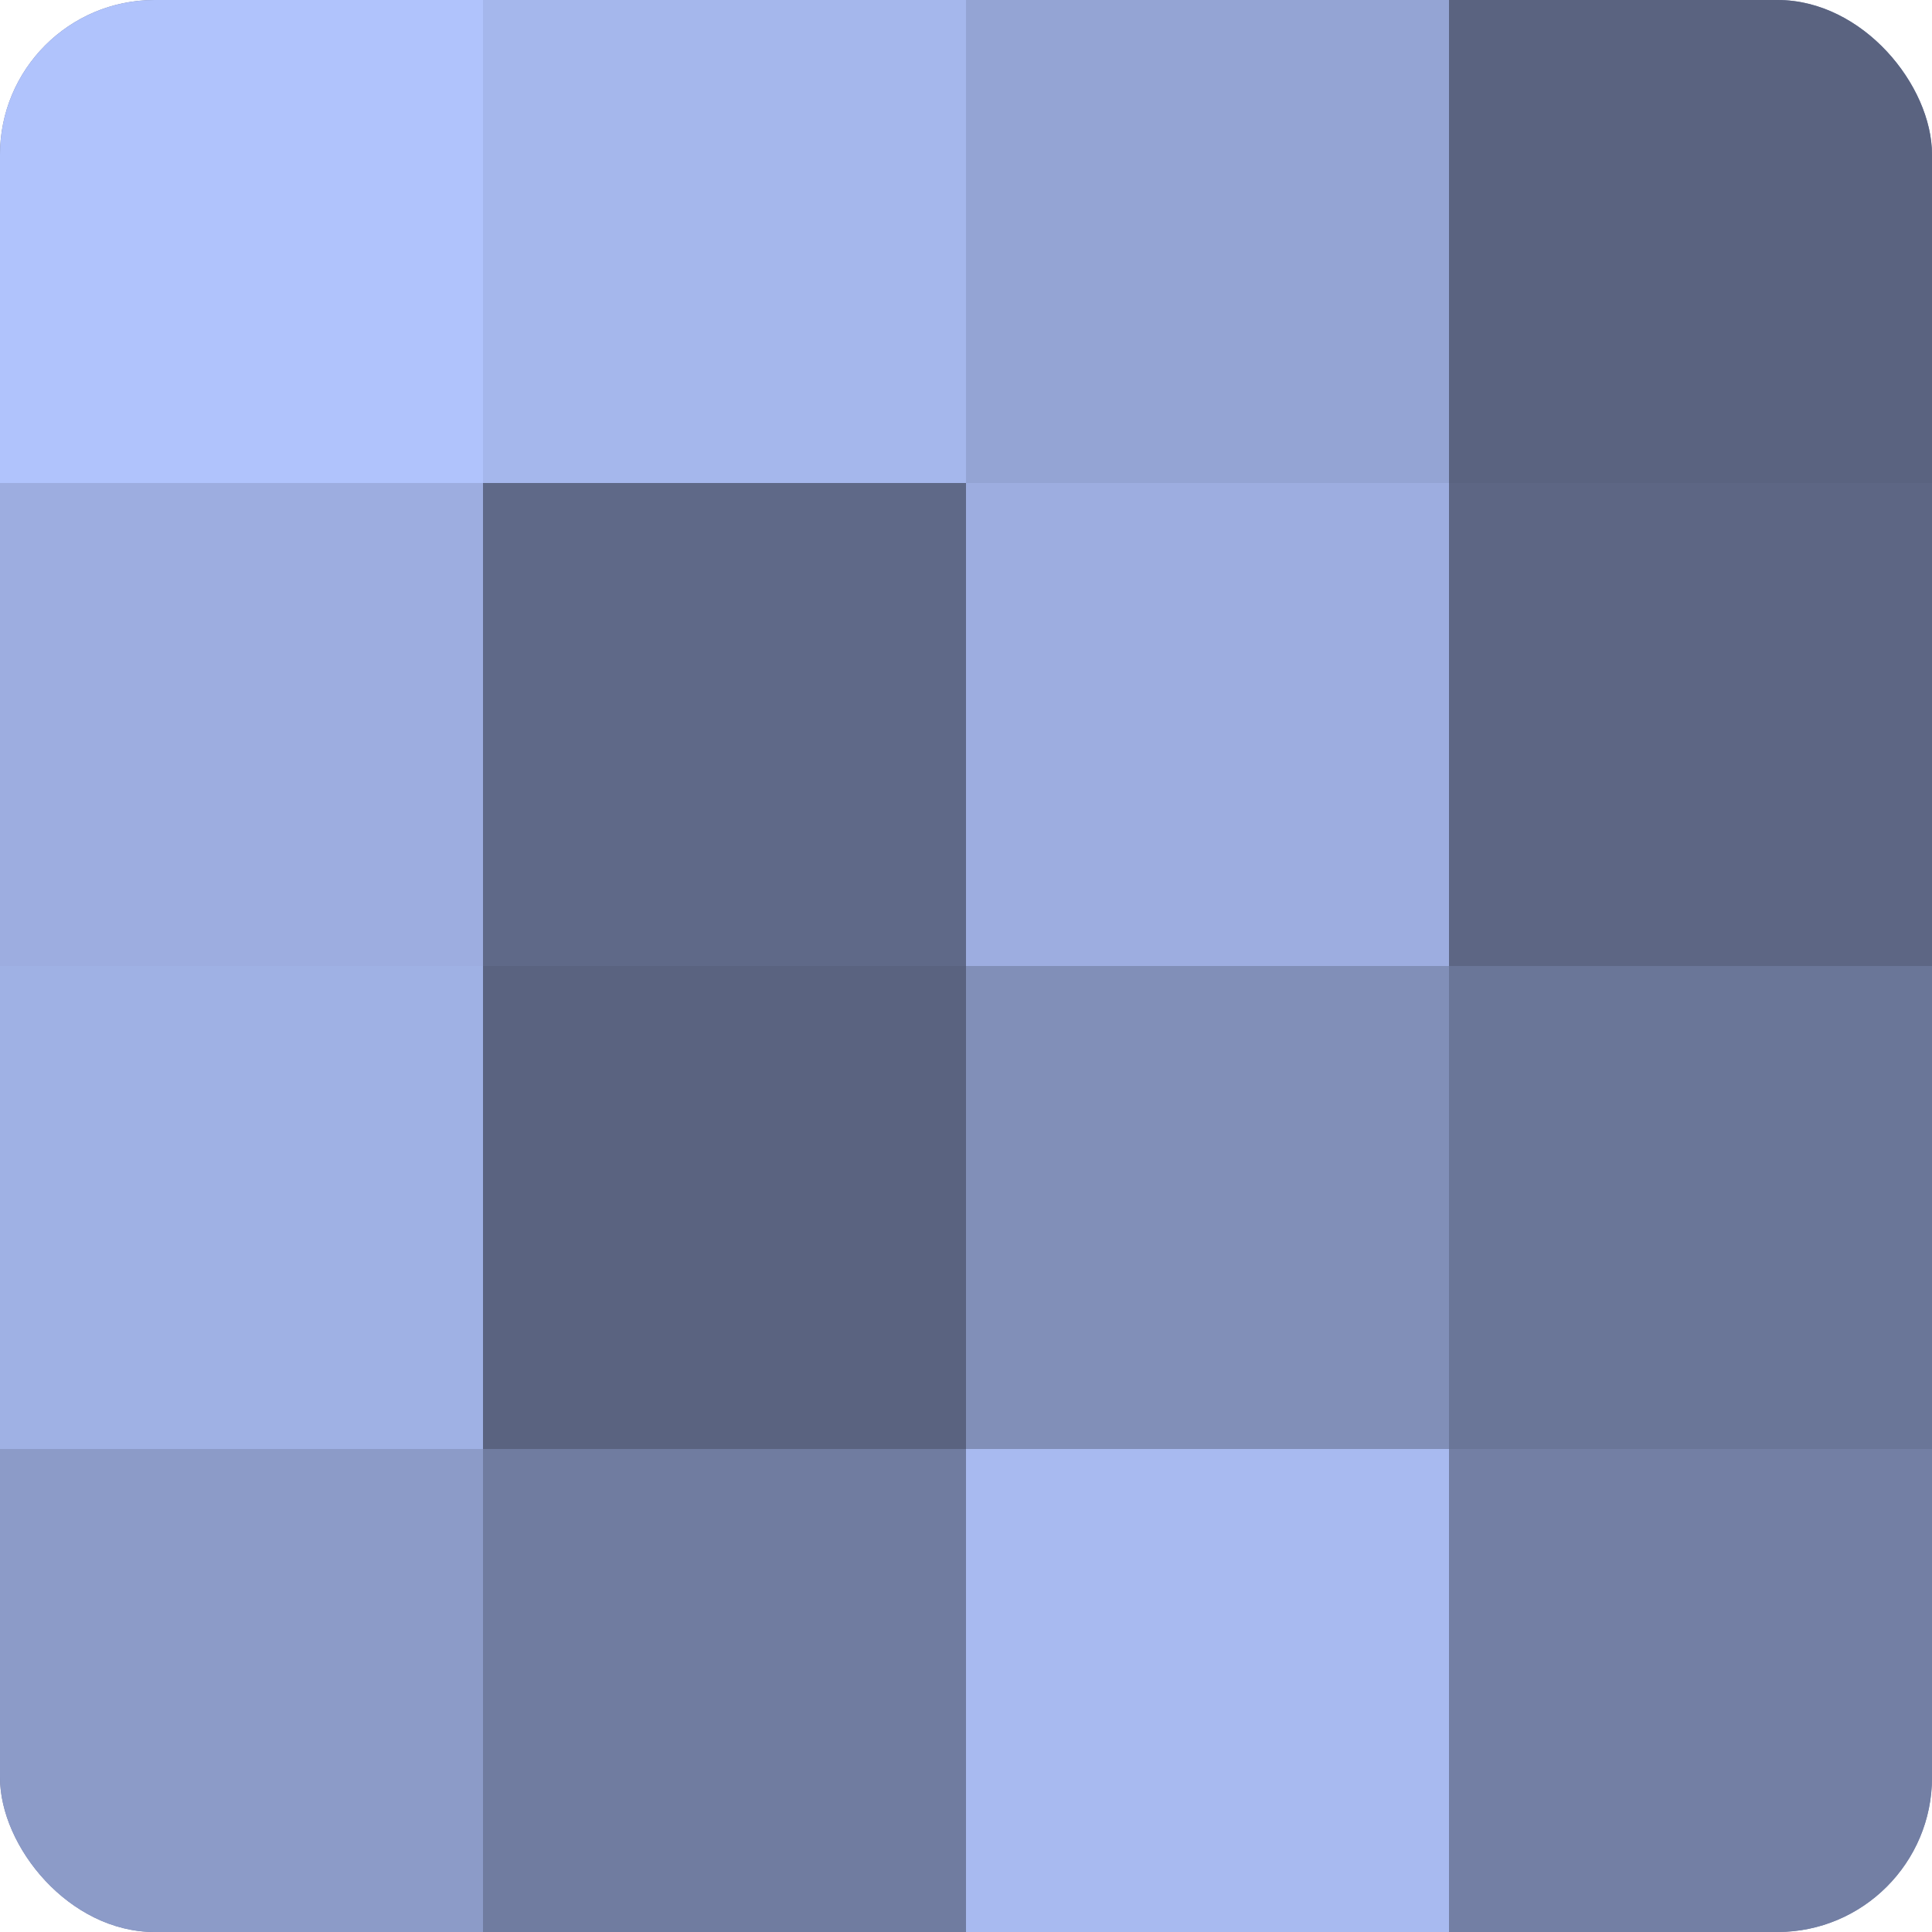
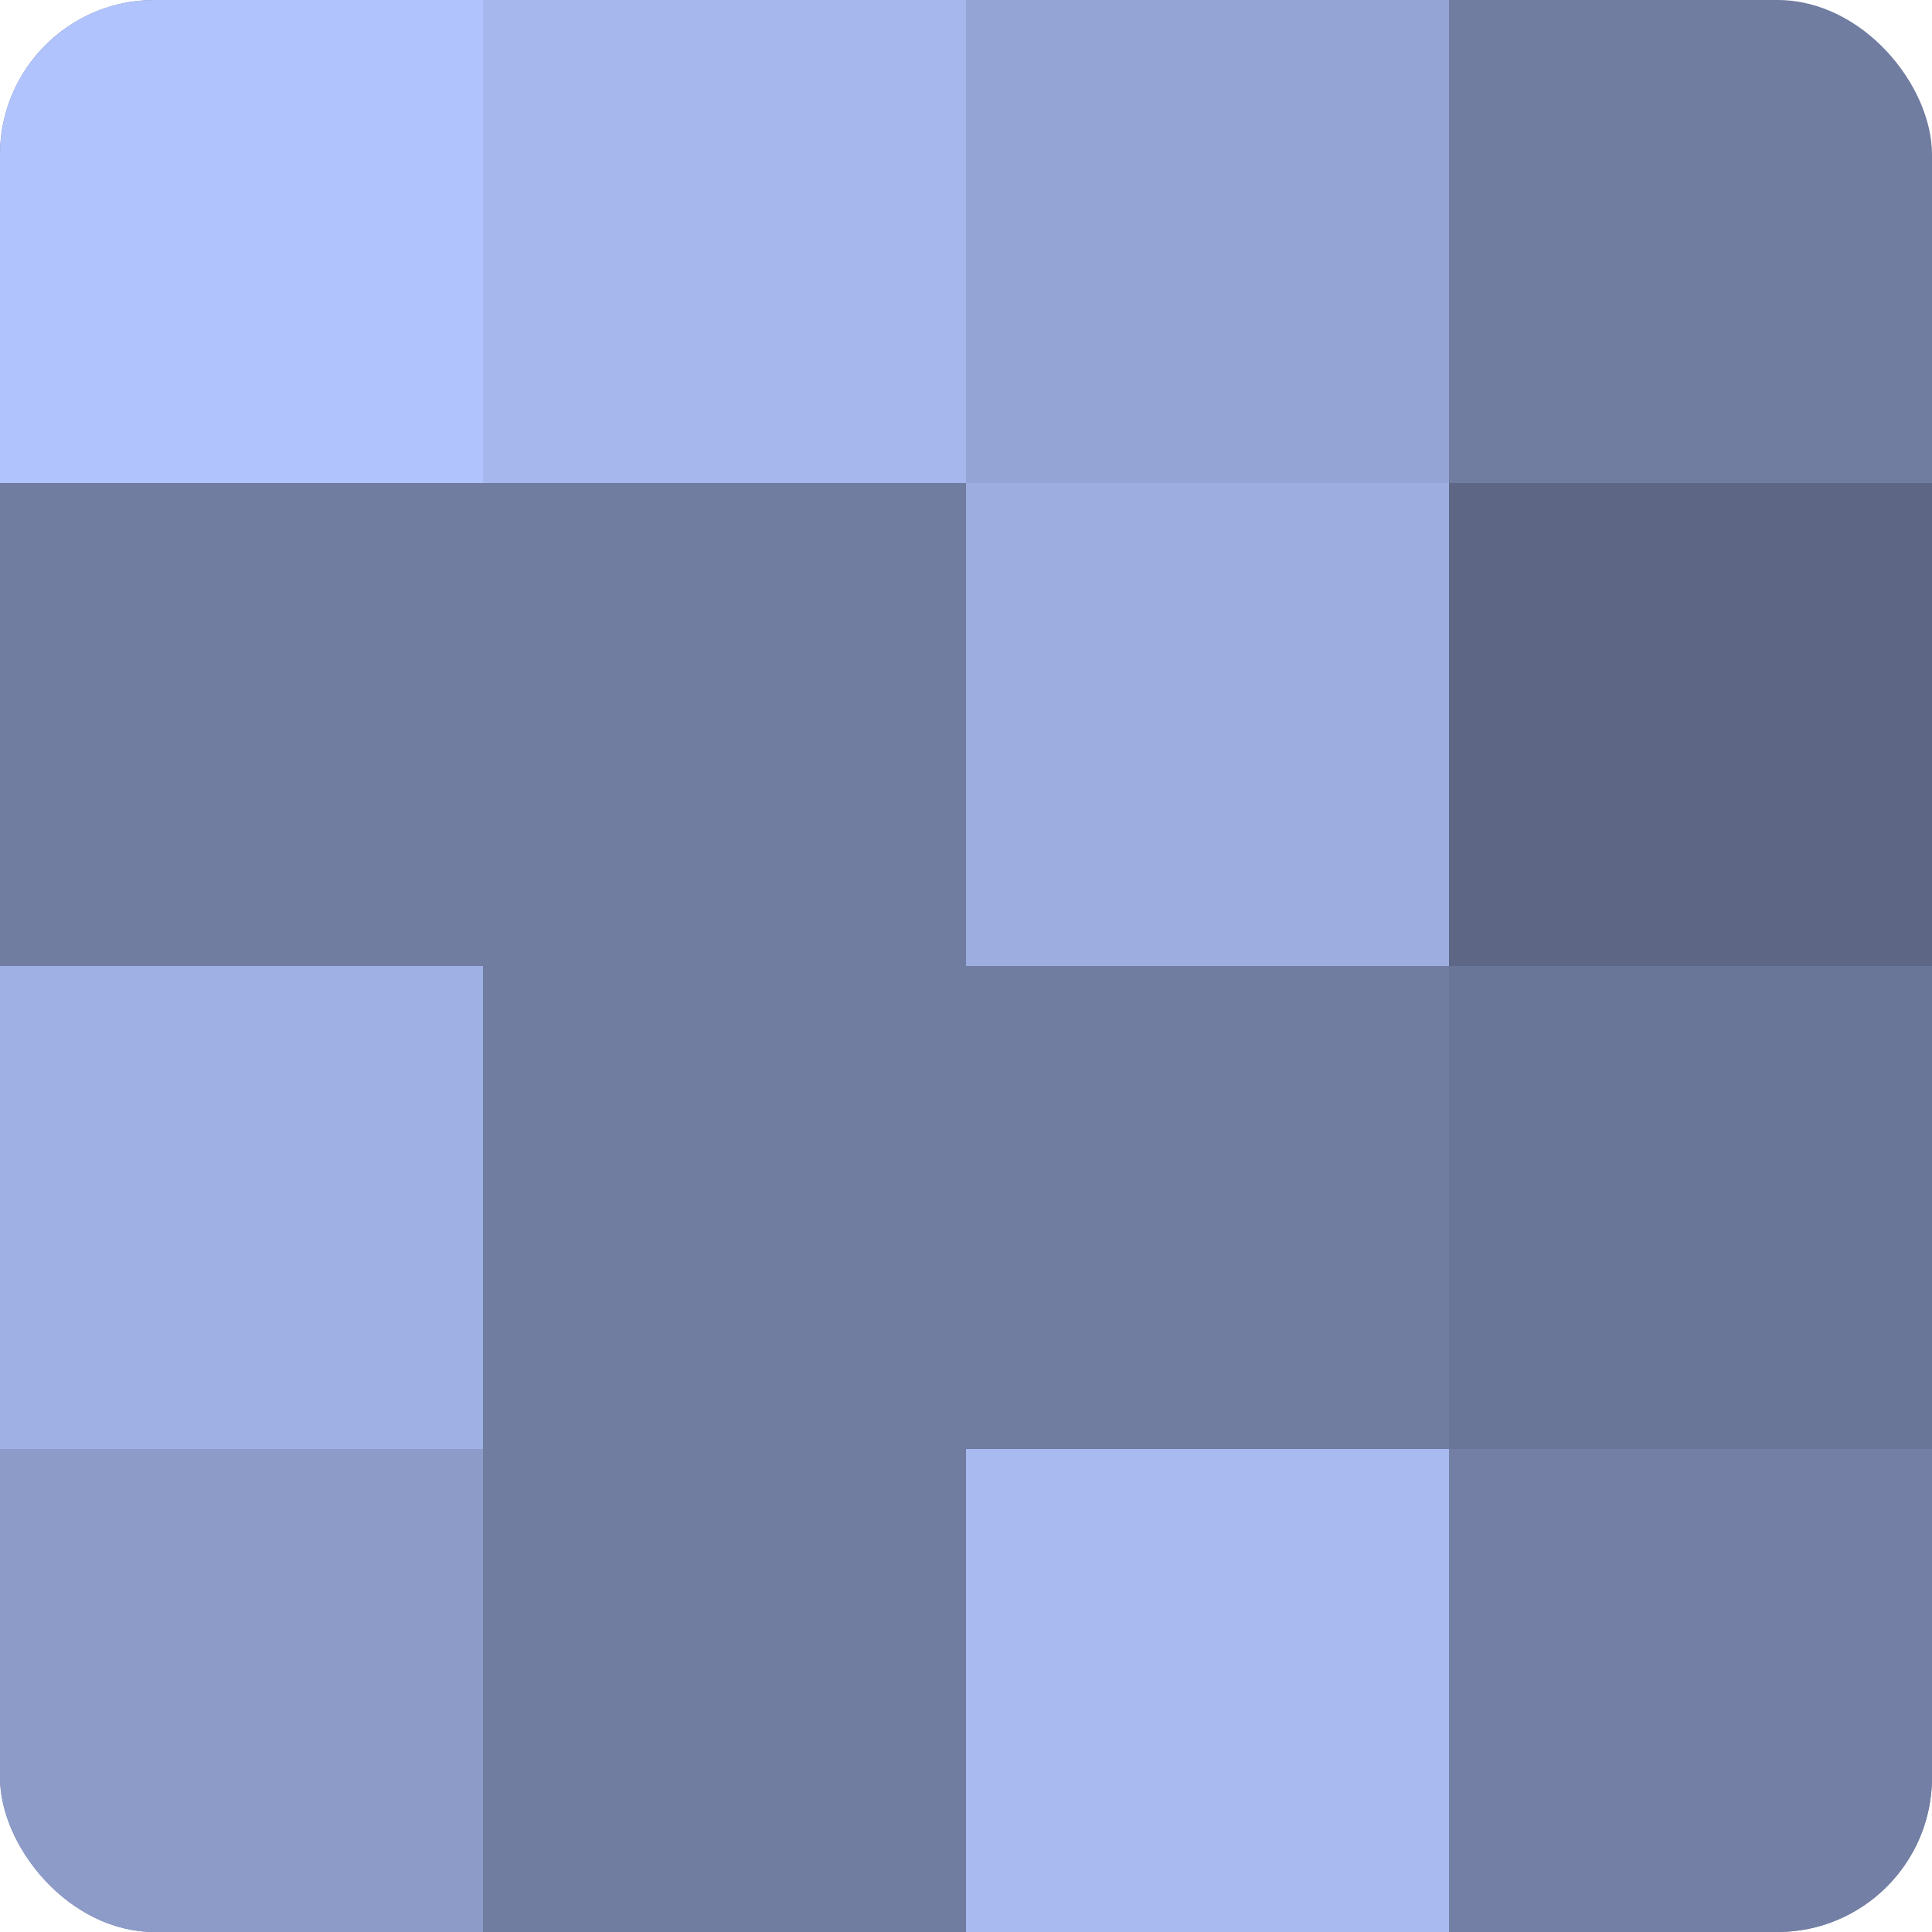
<svg xmlns="http://www.w3.org/2000/svg" width="60" height="60" viewBox="0 0 100 100" preserveAspectRatio="xMidYMid meet">
  <defs>
    <clipPath id="c" width="100" height="100">
      <rect width="100" height="100" rx="8" ry="8" />
    </clipPath>
  </defs>
  <g clip-path="url(#c)">
    <rect width="100" height="100" fill="#707ca0" />
    <rect width="25" height="25" fill="#b0c3fc" />
-     <rect y="25" width="25" height="25" fill="#9dade0" />
    <rect y="50" width="25" height="25" fill="#9fb1e4" />
    <rect y="75" width="25" height="25" fill="#8c9bc8" />
    <rect x="25" width="25" height="25" fill="#a5b7ec" />
-     <rect x="25" y="25" width="25" height="25" fill="#5f6988" />
-     <rect x="25" y="50" width="25" height="25" fill="#5a6380" />
    <rect x="25" y="75" width="25" height="25" fill="#707ca0" />
    <rect x="50" width="25" height="25" fill="#94a4d4" />
    <rect x="50" y="25" width="25" height="25" fill="#9dade0" />
-     <rect x="50" y="50" width="25" height="25" fill="#818fb8" />
    <rect x="50" y="75" width="25" height="25" fill="#a8baf0" />
-     <rect x="75" width="25" height="25" fill="#5a6380" />
    <rect x="75" y="25" width="25" height="25" fill="#5d6684" />
    <rect x="75" y="50" width="25" height="25" fill="#6a7698" />
    <rect x="75" y="75" width="25" height="25" fill="#737fa4" />
  </g>
</svg>